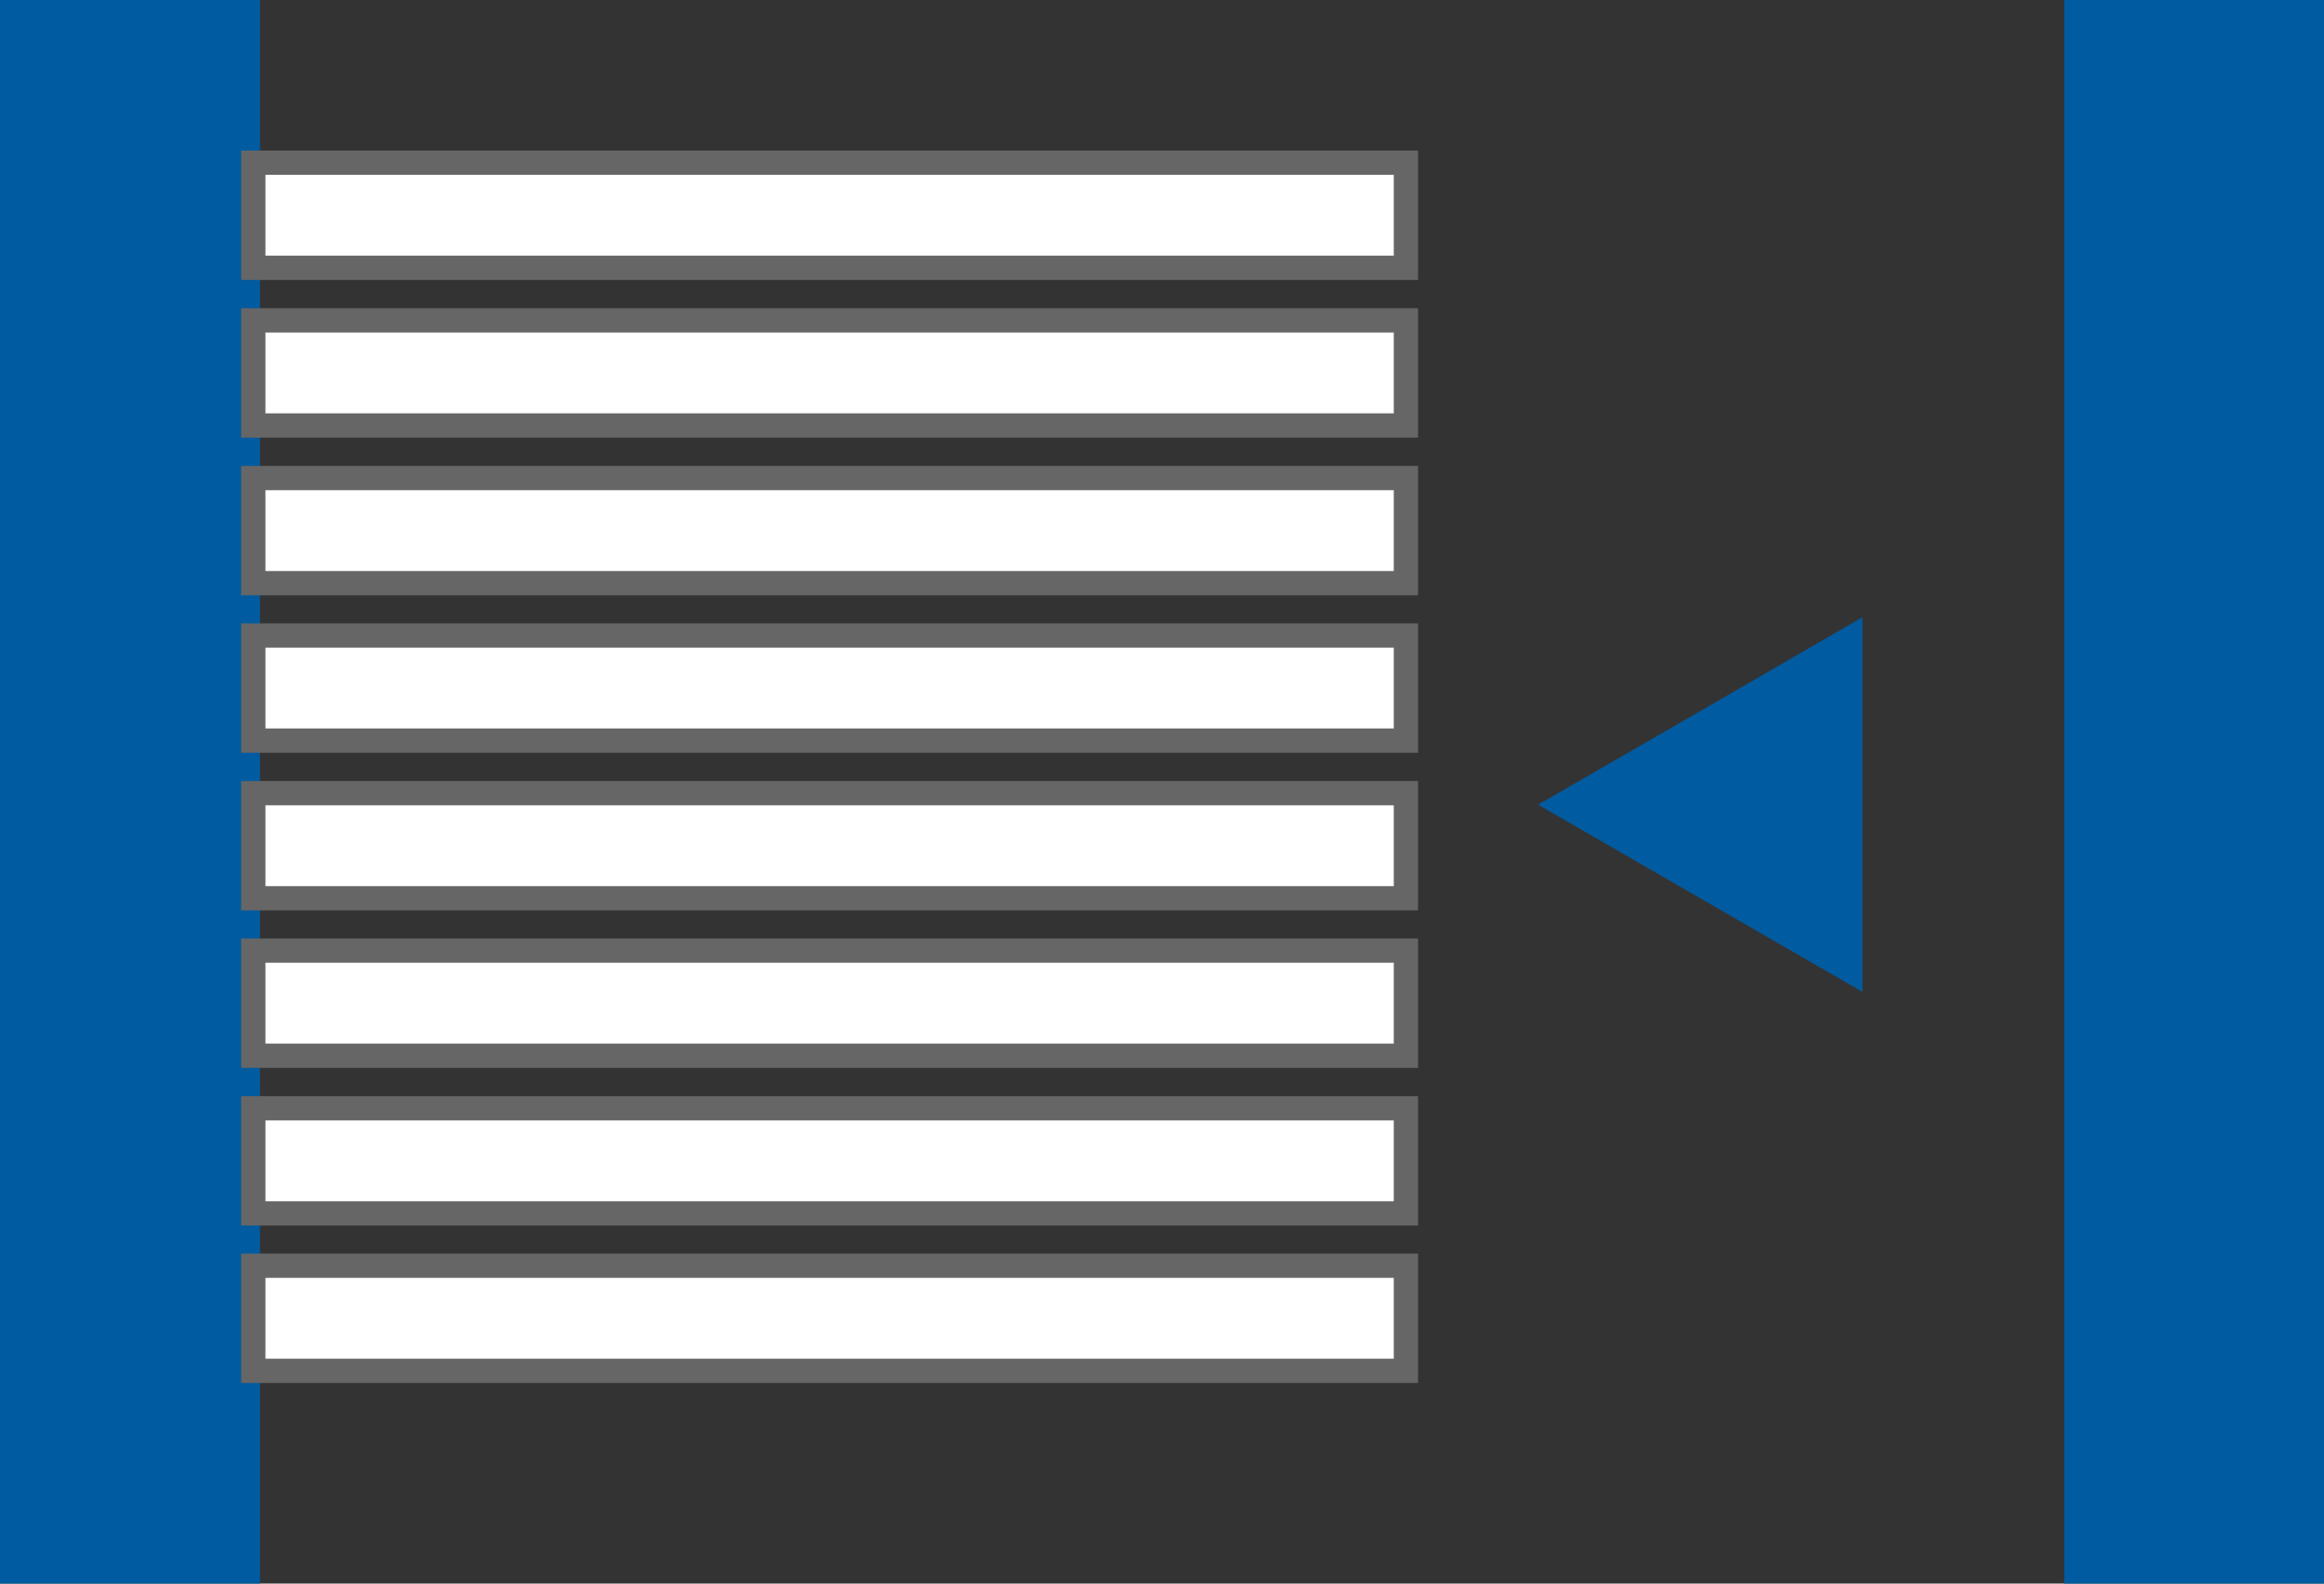
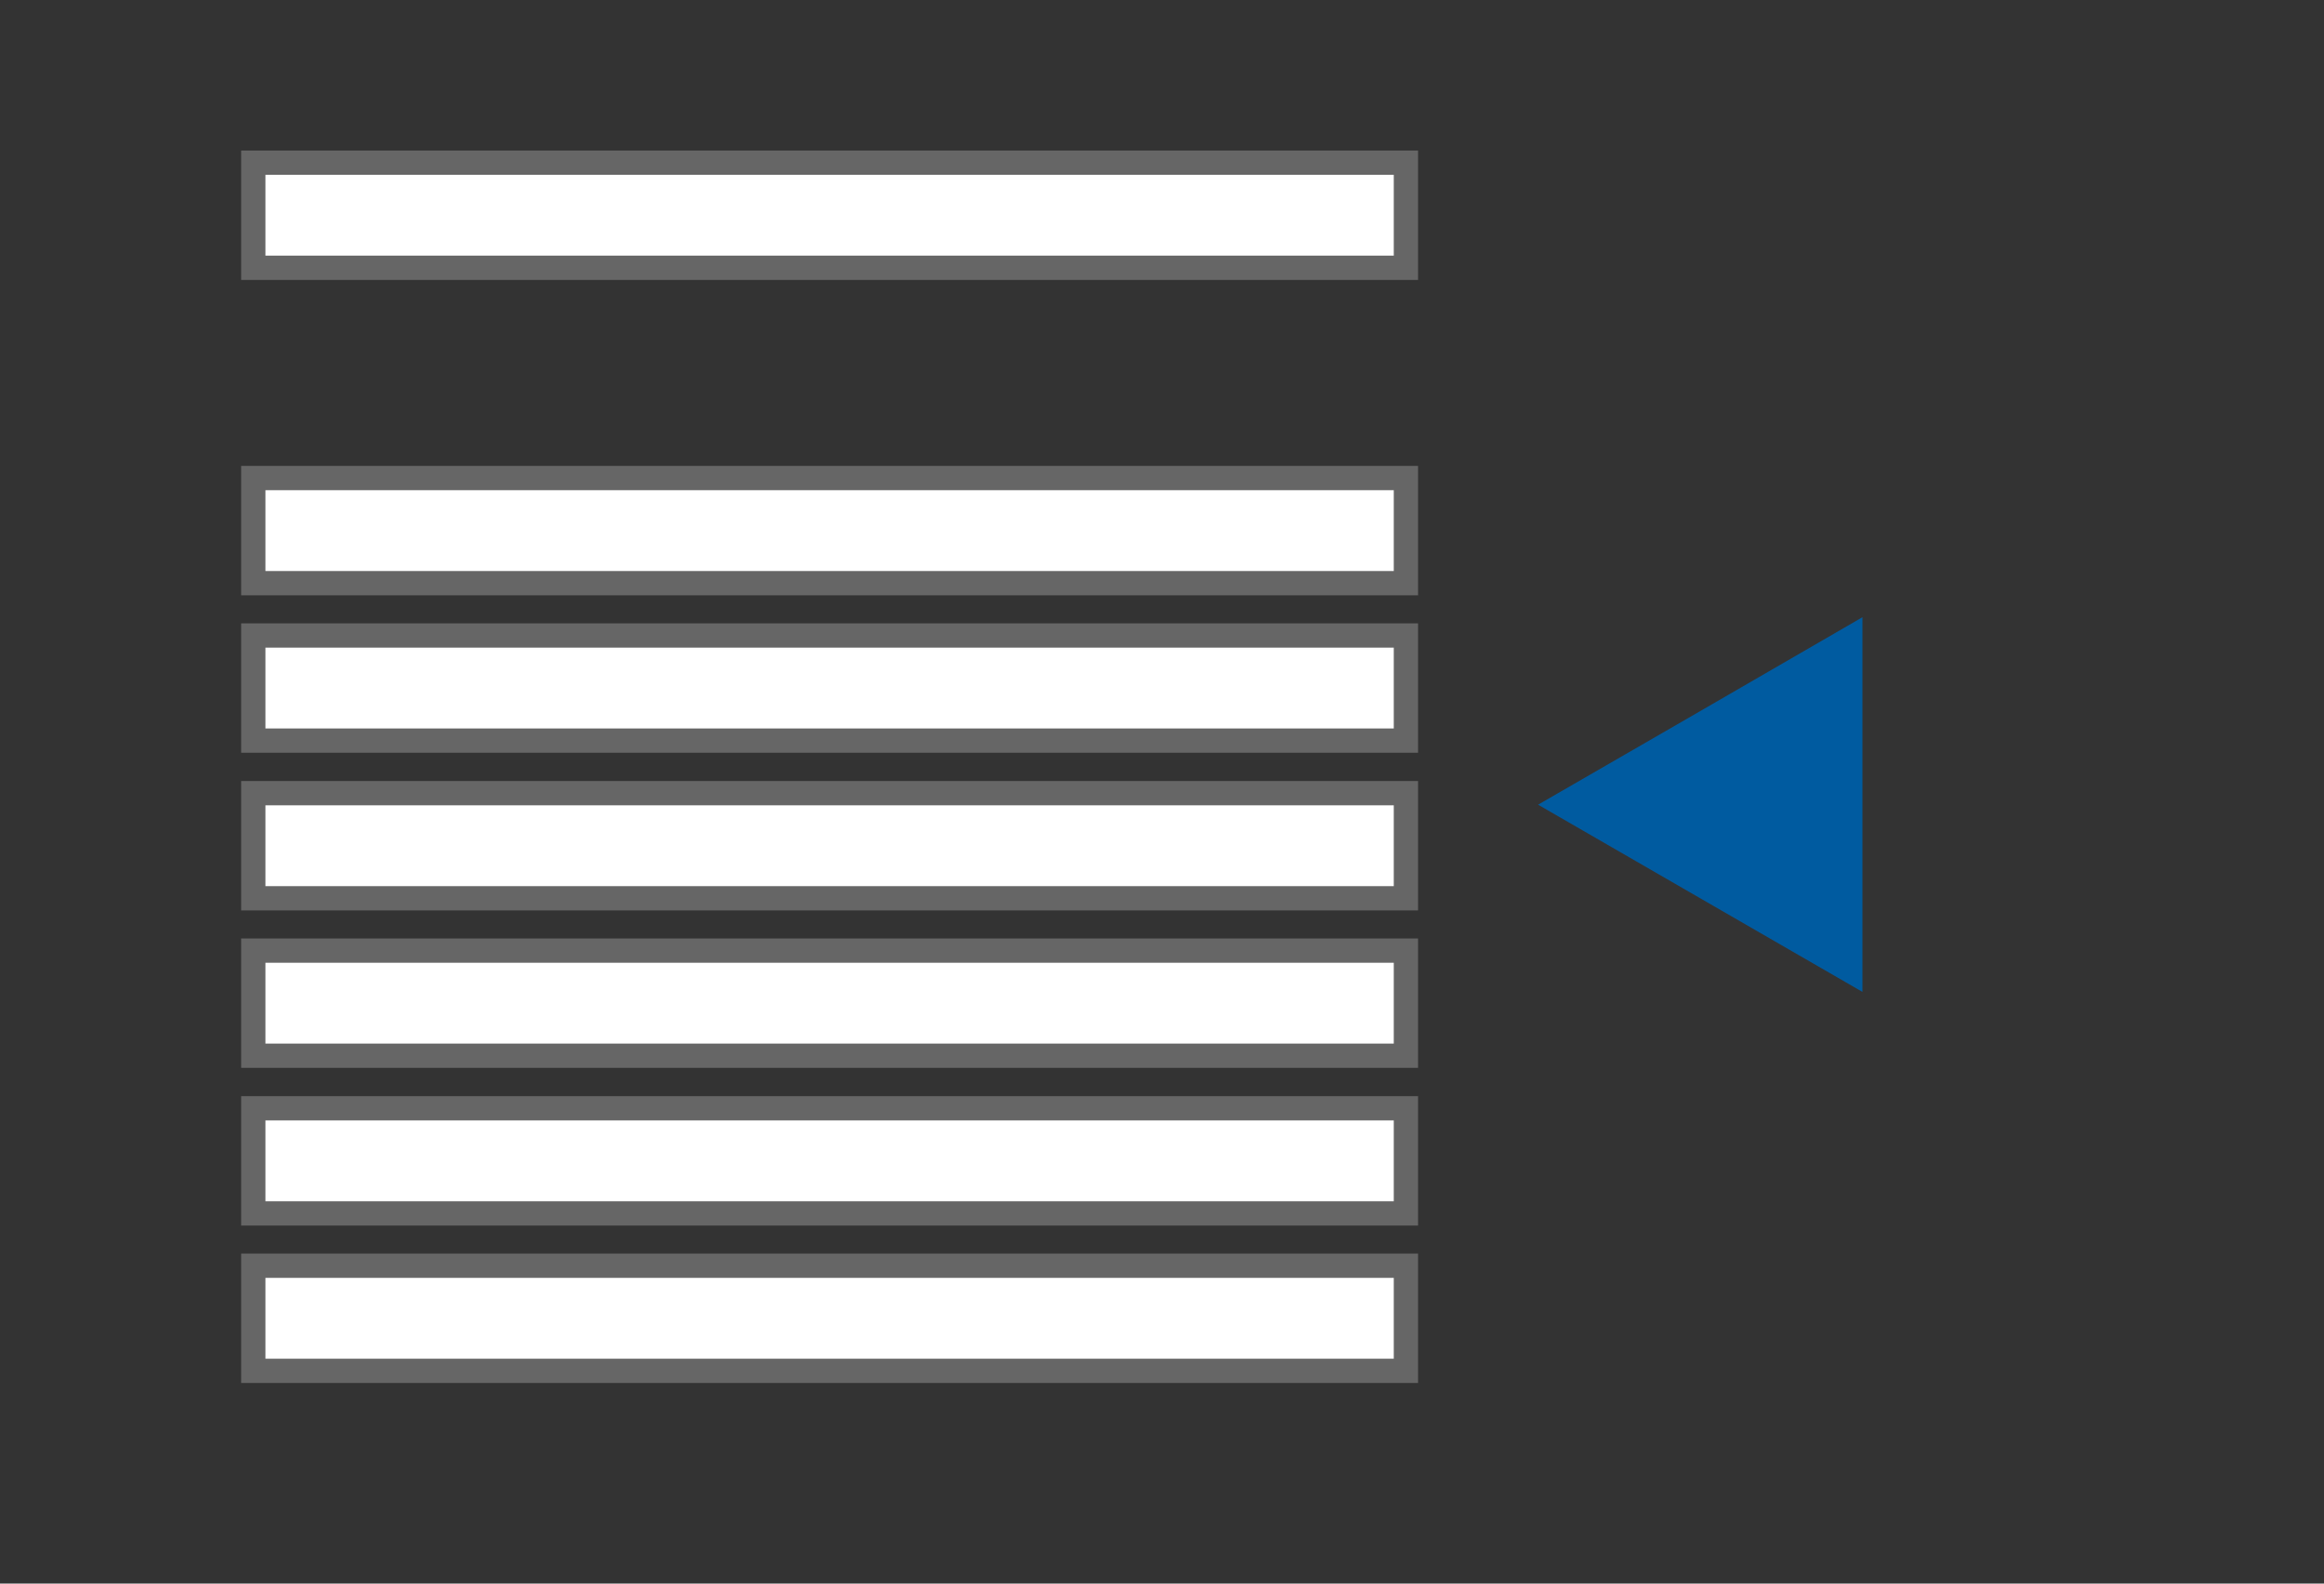
<svg xmlns="http://www.w3.org/2000/svg" id="Layer_1" data-name="Layer 1" viewBox="0 0 92.85 63.27">
  <rect x="0" y="0" width="92.85" height="63.27" fill="#333333" stroke="none" />
  <defs>
    <style>.cls-1{fill:#005ba0;}.cls-2{fill:#fff;stroke:#666;stroke-miterlimit:10;stroke-width:0.97px;}</style>
  </defs>
-   <rect class="cls-1" width="10.39" height="63.27" />
-   <rect class="cls-1" x="82.47" width="10.39" height="63.27" />
  <rect class="cls-2" x="10.12" y="6.5" width="46.05" height="4.2" />
-   <rect class="cls-2" x="10.12" y="12.8" width="46.05" height="4.2" />
  <rect class="cls-2" x="10.12" y="19.1" width="46.05" height="4.2" />
  <rect class="cls-2" x="10.12" y="25.39" width="46.05" height="4.2" />
  <rect class="cls-2" x="10.12" y="31.69" width="46.05" height="4.2" />
  <rect class="cls-2" x="10.12" y="37.98" width="46.05" height="4.2" />
  <rect class="cls-2" x="10.12" y="44.28" width="46.05" height="4.2" />
  <rect class="cls-2" x="10.12" y="50.57" width="46.05" height="4.2" />
  <polygon class="cls-1" points="61.45 32.15 67.93 28.41 74.41 24.66 74.41 32.15 74.41 39.63 67.93 35.89 61.45 32.15" />
</svg>